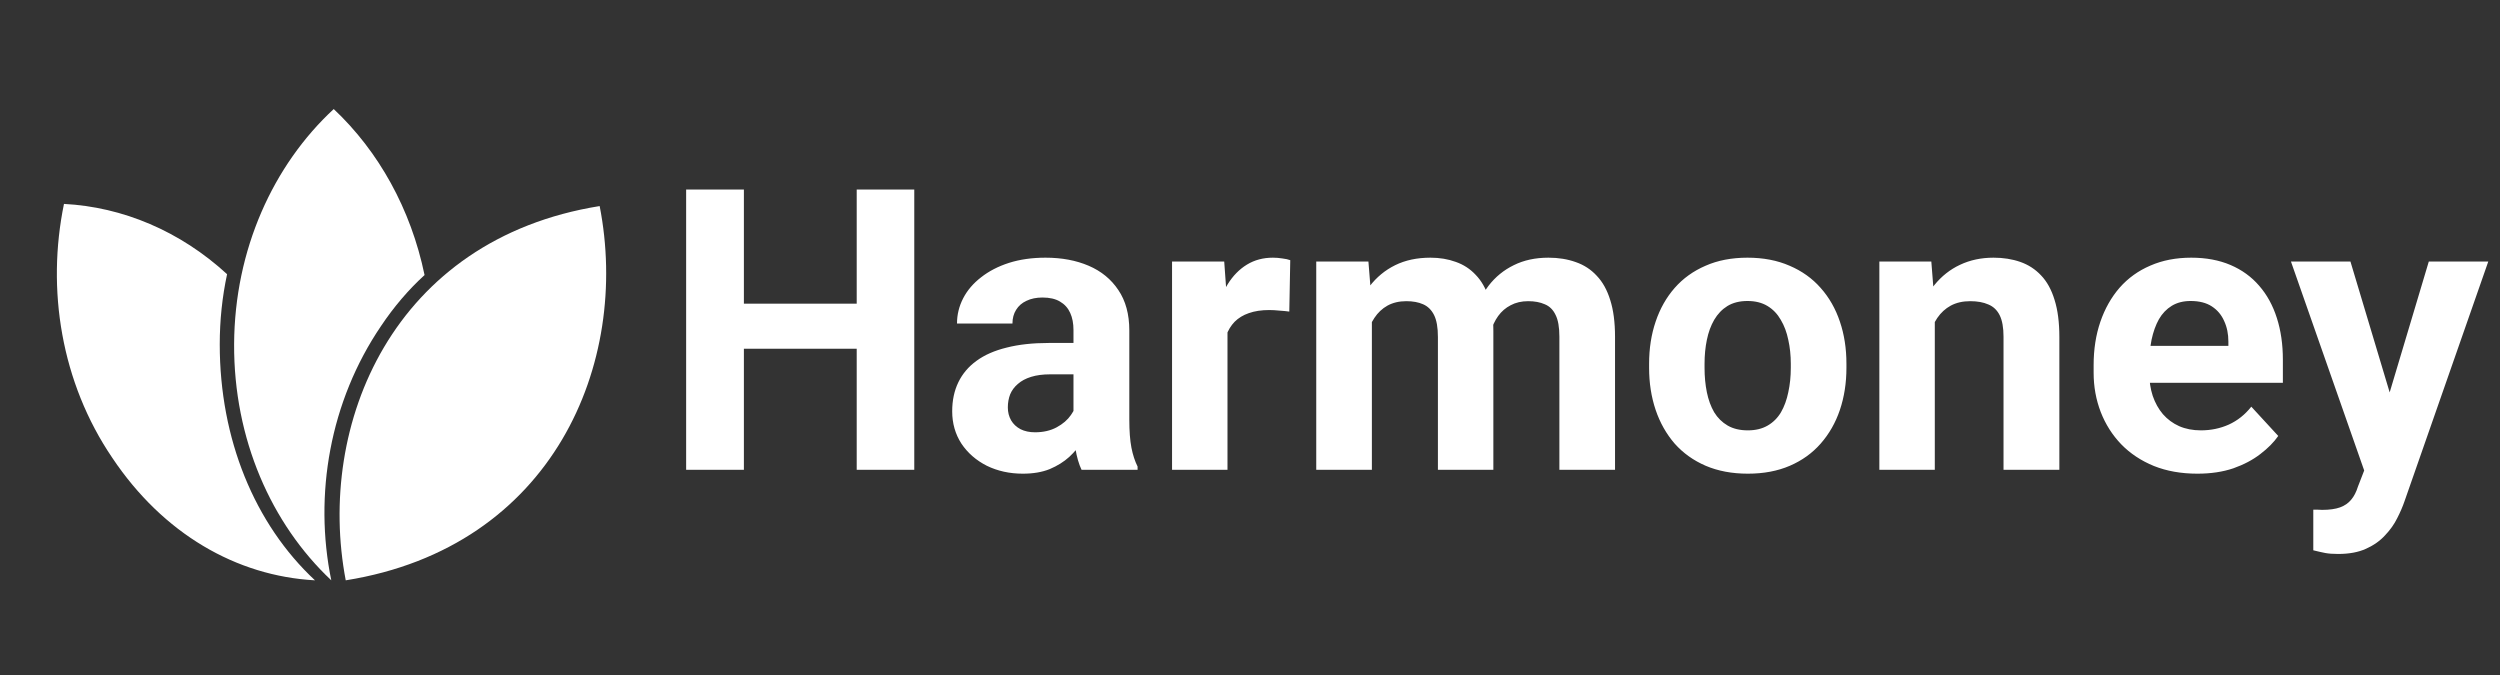
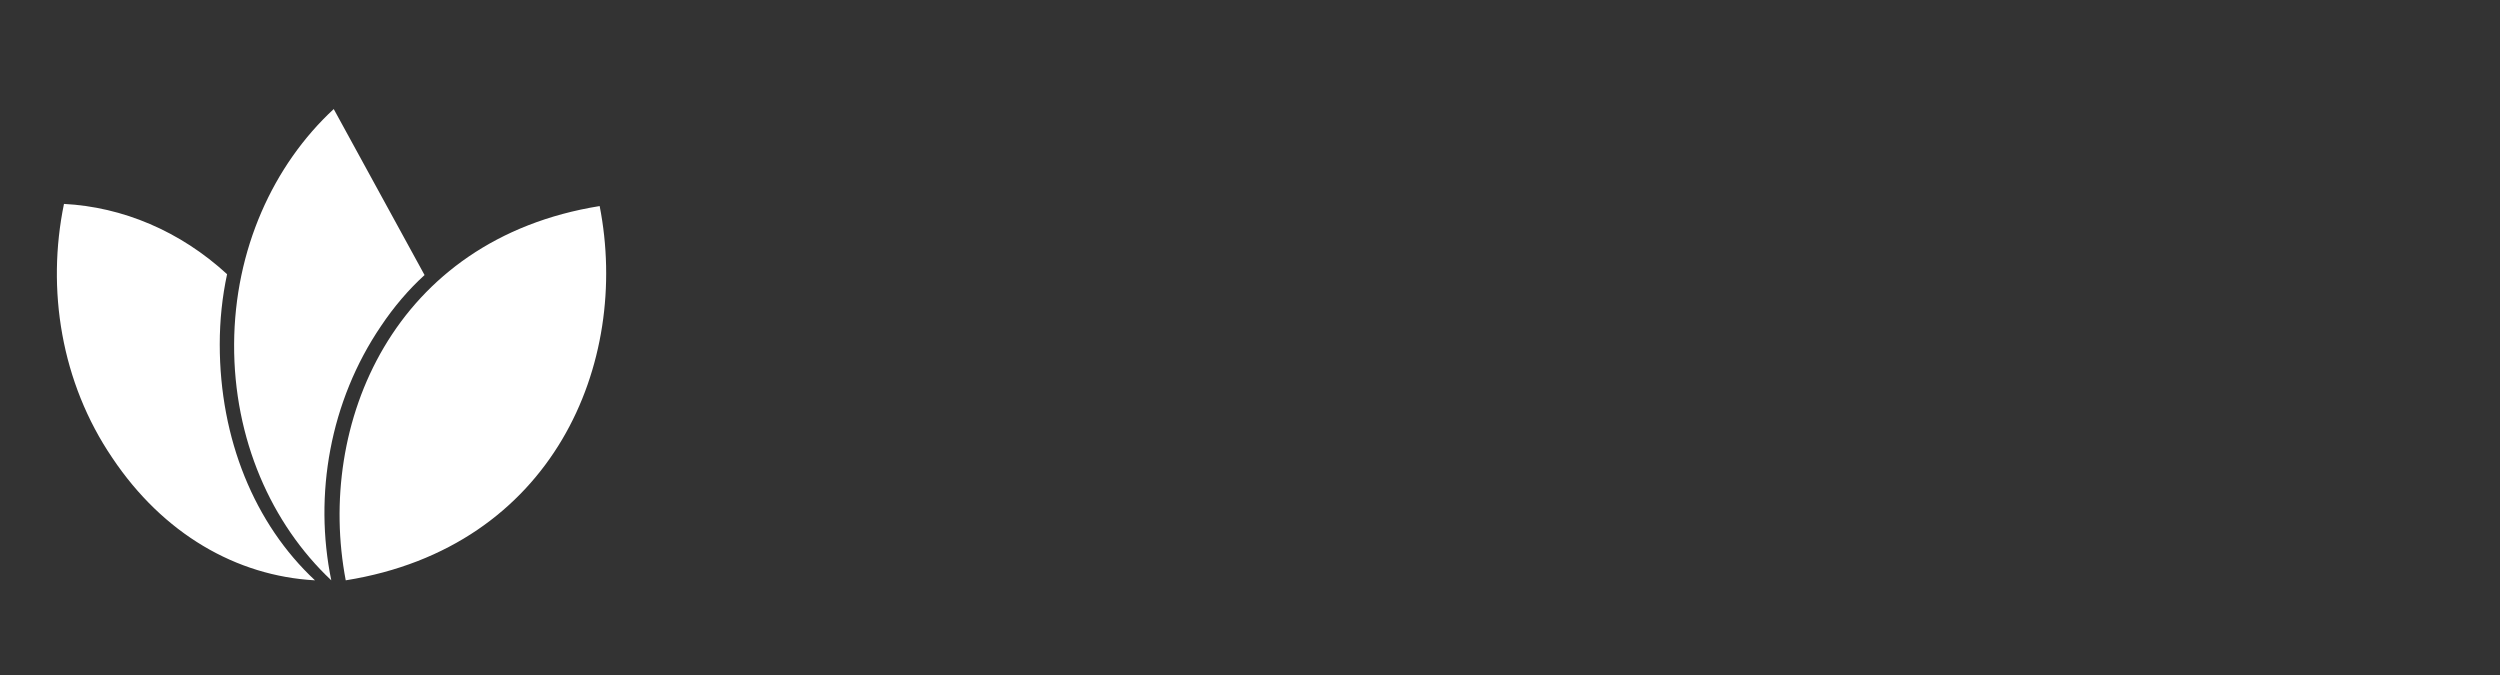
<svg xmlns="http://www.w3.org/2000/svg" width="237" height="64" viewBox="0 0 237 64" fill="none">
  <rect x="0" y="0" width="237" height="64" fill="#333333" stroke="none" />
-   <path fillRule="evenodd" clipRule="evenodd" d="M31.638 10.338C25.897 15.651 22.24 23.663 22.194 32.615C22.148 41.608 25.712 49.66 31.406 55.015C29.74 46.922 31.267 38.051 36.128 30.898C37.332 29.099 38.721 27.465 40.248 26.075C38.952 19.821 35.897 14.344 31.638 10.338Z" fill="white" />
+   <path fillRule="evenodd" clipRule="evenodd" d="M31.638 10.338C25.897 15.651 22.24 23.663 22.194 32.615C22.148 41.608 25.712 49.66 31.406 55.015C29.74 46.922 31.267 38.051 36.128 30.898C37.332 29.099 38.721 27.465 40.248 26.075Z" fill="white" />
  <path fillRule="evenodd" clipRule="evenodd" d="M6.065 19.331C4.398 27.424 5.787 36.253 10.648 43.406C15.462 50.601 22.406 54.606 29.86 55.015C24.119 49.66 20.832 41.608 20.832 32.656C20.832 30.367 21.064 28.16 21.527 25.993C17.082 21.906 11.62 19.617 6.065 19.331ZM56.848 19.535C37.266 22.682 29.952 40.218 32.776 55.015C52.451 51.868 59.765 34.414 56.848 19.535Z" fill="white" />
-   <path d="M82.767 28.79V33.06H68.897V28.79H82.767ZM70.521 17.967V44.54H65.046V17.967H70.521ZM86.673 17.967V44.54H81.216V17.967H86.673ZM101.766 40.087V31.29C101.766 30.657 101.663 30.116 101.456 29.666C101.249 29.203 100.926 28.844 100.488 28.589C100.063 28.333 99.509 28.205 98.828 28.205C98.244 28.205 97.739 28.309 97.313 28.516C96.887 28.71 96.558 28.996 96.327 29.373C96.096 29.738 95.981 30.17 95.981 30.669H90.724C90.724 29.83 90.919 29.033 91.308 28.278C91.698 27.524 92.264 26.861 93.006 26.289C93.748 25.705 94.63 25.249 95.652 24.92C96.686 24.592 97.842 24.428 99.12 24.428C100.653 24.428 102.015 24.683 103.208 25.194C104.4 25.705 105.337 26.472 106.018 27.494C106.712 28.516 107.059 29.793 107.059 31.326V39.776C107.059 40.859 107.126 41.747 107.259 42.441C107.393 43.122 107.588 43.718 107.843 44.229V44.54H102.533C102.277 44.004 102.082 43.335 101.949 42.532C101.827 41.717 101.766 40.902 101.766 40.087ZM102.46 32.513L102.496 35.487H99.558C98.864 35.487 98.262 35.566 97.751 35.725C97.24 35.883 96.82 36.108 96.492 36.4C96.163 36.68 95.92 37.008 95.762 37.386C95.616 37.763 95.543 38.176 95.543 38.627C95.543 39.077 95.646 39.484 95.853 39.849C96.06 40.202 96.358 40.482 96.747 40.689C97.136 40.883 97.593 40.981 98.116 40.981C98.907 40.981 99.594 40.823 100.178 40.506C100.762 40.19 101.212 39.801 101.529 39.338C101.857 38.876 102.028 38.438 102.04 38.024L103.427 40.251C103.232 40.75 102.964 41.267 102.624 41.802C102.295 42.337 101.876 42.842 101.364 43.317C100.853 43.779 100.239 44.163 99.521 44.467C98.803 44.759 97.952 44.905 96.966 44.905C95.713 44.905 94.575 44.655 93.553 44.156C92.543 43.645 91.74 42.946 91.144 42.058C90.56 41.157 90.268 40.135 90.268 38.992C90.268 37.957 90.463 37.039 90.852 36.236C91.242 35.433 91.813 34.757 92.568 34.21C93.334 33.65 94.289 33.23 95.433 32.951C96.577 32.659 97.903 32.513 99.412 32.513H102.46ZM116.366 29.1V44.54H111.11V24.793H116.056L116.366 29.1ZM122.316 24.665L122.225 29.538C121.969 29.501 121.659 29.471 121.294 29.447C120.941 29.41 120.619 29.392 120.327 29.392C119.585 29.392 118.94 29.489 118.392 29.684C117.857 29.866 117.407 30.14 117.042 30.505C116.689 30.87 116.421 31.314 116.239 31.837C116.068 32.361 115.971 32.957 115.947 33.626L114.888 33.297C114.888 32.02 115.016 30.846 115.271 29.775C115.527 28.692 115.898 27.749 116.385 26.946C116.884 26.143 117.492 25.523 118.21 25.085C118.928 24.647 119.749 24.428 120.674 24.428C120.966 24.428 121.264 24.452 121.568 24.501C121.872 24.537 122.121 24.592 122.316 24.665ZM130.054 28.881V44.54H124.78V24.793H129.726L130.054 28.881ZM129.324 33.973H127.864C127.864 32.598 128.029 31.332 128.357 30.177C128.698 29.009 129.191 27.999 129.835 27.147C130.492 26.283 131.301 25.614 132.263 25.139C133.224 24.665 134.337 24.428 135.603 24.428C136.479 24.428 137.282 24.561 138.012 24.829C138.742 25.085 139.368 25.492 139.891 26.052C140.427 26.599 140.84 27.317 141.132 28.205C141.424 29.081 141.57 30.134 141.57 31.363V44.54H136.314V31.947C136.314 31.046 136.193 30.353 135.949 29.866C135.706 29.38 135.359 29.039 134.909 28.844C134.471 28.649 133.942 28.552 133.321 28.552C132.64 28.552 132.044 28.692 131.533 28.972C131.034 29.252 130.62 29.641 130.292 30.14C129.963 30.627 129.72 31.198 129.562 31.855C129.403 32.513 129.324 33.218 129.324 33.973ZM141.078 33.37L139.198 33.608C139.198 32.318 139.356 31.119 139.672 30.012C140.001 28.905 140.482 27.932 141.114 27.092C141.759 26.253 142.556 25.602 143.505 25.139C144.454 24.665 145.549 24.428 146.79 24.428C147.739 24.428 148.603 24.567 149.382 24.847C150.16 25.115 150.823 25.547 151.371 26.143C151.931 26.727 152.357 27.494 152.649 28.443C152.953 29.392 153.105 30.554 153.105 31.928V44.54H147.83V31.928C147.83 31.016 147.709 30.323 147.465 29.848C147.234 29.361 146.894 29.027 146.443 28.844C146.005 28.649 145.482 28.552 144.874 28.552C144.241 28.552 143.688 28.68 143.213 28.936C142.738 29.179 142.343 29.52 142.027 29.957C141.71 30.395 141.473 30.907 141.315 31.491C141.157 32.062 141.078 32.689 141.078 33.37ZM156.335 34.867V34.484C156.335 33.036 156.542 31.703 156.956 30.487C157.369 29.258 157.972 28.193 158.762 27.293C159.553 26.392 160.527 25.693 161.683 25.194C162.838 24.683 164.165 24.428 165.661 24.428C167.158 24.428 168.49 24.683 169.658 25.194C170.826 25.693 171.806 26.392 172.596 27.293C173.399 28.193 174.008 29.258 174.421 30.487C174.835 31.703 175.042 33.036 175.042 34.484V34.867C175.042 36.303 174.835 37.635 174.421 38.864C174.008 40.081 173.399 41.145 172.596 42.058C171.806 42.958 170.832 43.658 169.676 44.156C168.52 44.655 167.194 44.905 165.698 44.905C164.201 44.905 162.869 44.655 161.701 44.156C160.545 43.658 159.565 42.958 158.762 42.058C157.972 41.145 157.369 40.081 156.956 38.864C156.542 37.635 156.335 36.303 156.335 34.867ZM161.591 34.484V34.867C161.591 35.694 161.664 36.467 161.81 37.185C161.956 37.903 162.187 38.535 162.504 39.083C162.832 39.618 163.258 40.038 163.781 40.342C164.305 40.646 164.943 40.798 165.698 40.798C166.428 40.798 167.054 40.646 167.577 40.342C168.101 40.038 168.52 39.618 168.837 39.083C169.153 38.535 169.384 37.903 169.53 37.185C169.688 36.467 169.768 35.694 169.768 34.867V34.484C169.768 33.681 169.688 32.926 169.53 32.221C169.384 31.503 169.147 30.87 168.819 30.323C168.502 29.763 168.082 29.325 167.559 29.009C167.036 28.692 166.403 28.534 165.661 28.534C164.919 28.534 164.286 28.692 163.763 29.009C163.252 29.325 162.832 29.763 162.504 30.323C162.187 30.87 161.956 31.503 161.81 32.221C161.664 32.926 161.591 33.681 161.591 34.484ZM183.419 29.009V44.54H178.163V24.793H183.09L183.419 29.009ZM182.652 33.973H181.229C181.229 32.513 181.417 31.198 181.795 30.03C182.172 28.85 182.701 27.846 183.382 27.019C184.064 26.18 184.873 25.541 185.81 25.103C186.759 24.653 187.817 24.428 188.985 24.428C189.91 24.428 190.756 24.561 191.522 24.829C192.289 25.097 192.946 25.523 193.493 26.107C194.053 26.691 194.479 27.463 194.771 28.424C195.075 29.386 195.227 30.56 195.227 31.947V44.54H189.934V31.928C189.934 31.052 189.813 30.371 189.569 29.884C189.326 29.398 188.967 29.057 188.493 28.863C188.03 28.656 187.458 28.552 186.777 28.552C186.071 28.552 185.457 28.692 184.934 28.972C184.423 29.252 183.997 29.641 183.656 30.14C183.328 30.627 183.078 31.198 182.908 31.855C182.738 32.513 182.652 33.218 182.652 33.973ZM208.313 44.905C206.78 44.905 205.405 44.661 204.188 44.175C202.971 43.676 201.937 42.988 201.085 42.112C200.246 41.236 199.601 40.22 199.151 39.065C198.701 37.897 198.476 36.655 198.476 35.341V34.611C198.476 33.115 198.689 31.746 199.114 30.505C199.54 29.264 200.149 28.187 200.939 27.275C201.743 26.362 202.716 25.663 203.86 25.176C205.003 24.677 206.293 24.428 207.729 24.428C209.128 24.428 210.369 24.659 211.452 25.121C212.535 25.583 213.441 26.241 214.171 27.092C214.913 27.944 215.473 28.966 215.85 30.158C216.227 31.338 216.416 32.653 216.416 34.1V36.29H200.72V32.786H211.251V32.385C211.251 31.655 211.117 31.004 210.85 30.432C210.594 29.848 210.205 29.386 209.681 29.045C209.158 28.704 208.489 28.534 207.674 28.534C206.98 28.534 206.384 28.686 205.885 28.99C205.387 29.294 204.979 29.72 204.663 30.268C204.358 30.815 204.127 31.46 203.969 32.202C203.823 32.932 203.75 33.735 203.75 34.611V35.341C203.75 36.132 203.86 36.862 204.079 37.532C204.31 38.201 204.632 38.779 205.046 39.265C205.472 39.752 205.983 40.129 206.579 40.397C207.187 40.664 207.875 40.798 208.641 40.798C209.59 40.798 210.472 40.616 211.288 40.251C212.115 39.874 212.827 39.308 213.423 38.553L215.978 41.328C215.564 41.924 214.998 42.496 214.281 43.043C213.575 43.591 212.723 44.041 211.726 44.394C210.728 44.734 209.59 44.905 208.313 44.905ZM225.012 42.313L230.25 24.793H235.889L227.95 47.514C227.78 48.013 227.549 48.549 227.257 49.121C226.977 49.692 226.594 50.234 226.107 50.745C225.632 51.268 225.03 51.694 224.3 52.022C223.582 52.351 222.7 52.515 221.654 52.515C221.155 52.515 220.747 52.485 220.431 52.424C220.115 52.363 219.738 52.278 219.3 52.168V48.318C219.433 48.318 219.573 48.318 219.719 48.318C219.865 48.33 220.005 48.336 220.139 48.336C220.833 48.336 221.398 48.257 221.836 48.099C222.274 47.94 222.627 47.697 222.895 47.368C223.163 47.052 223.375 46.639 223.534 46.127L225.012 42.313ZM222.822 24.793L227.111 39.101L227.859 44.667L224.282 45.051L217.182 24.793H222.822Z" fill="white" />
</svg>